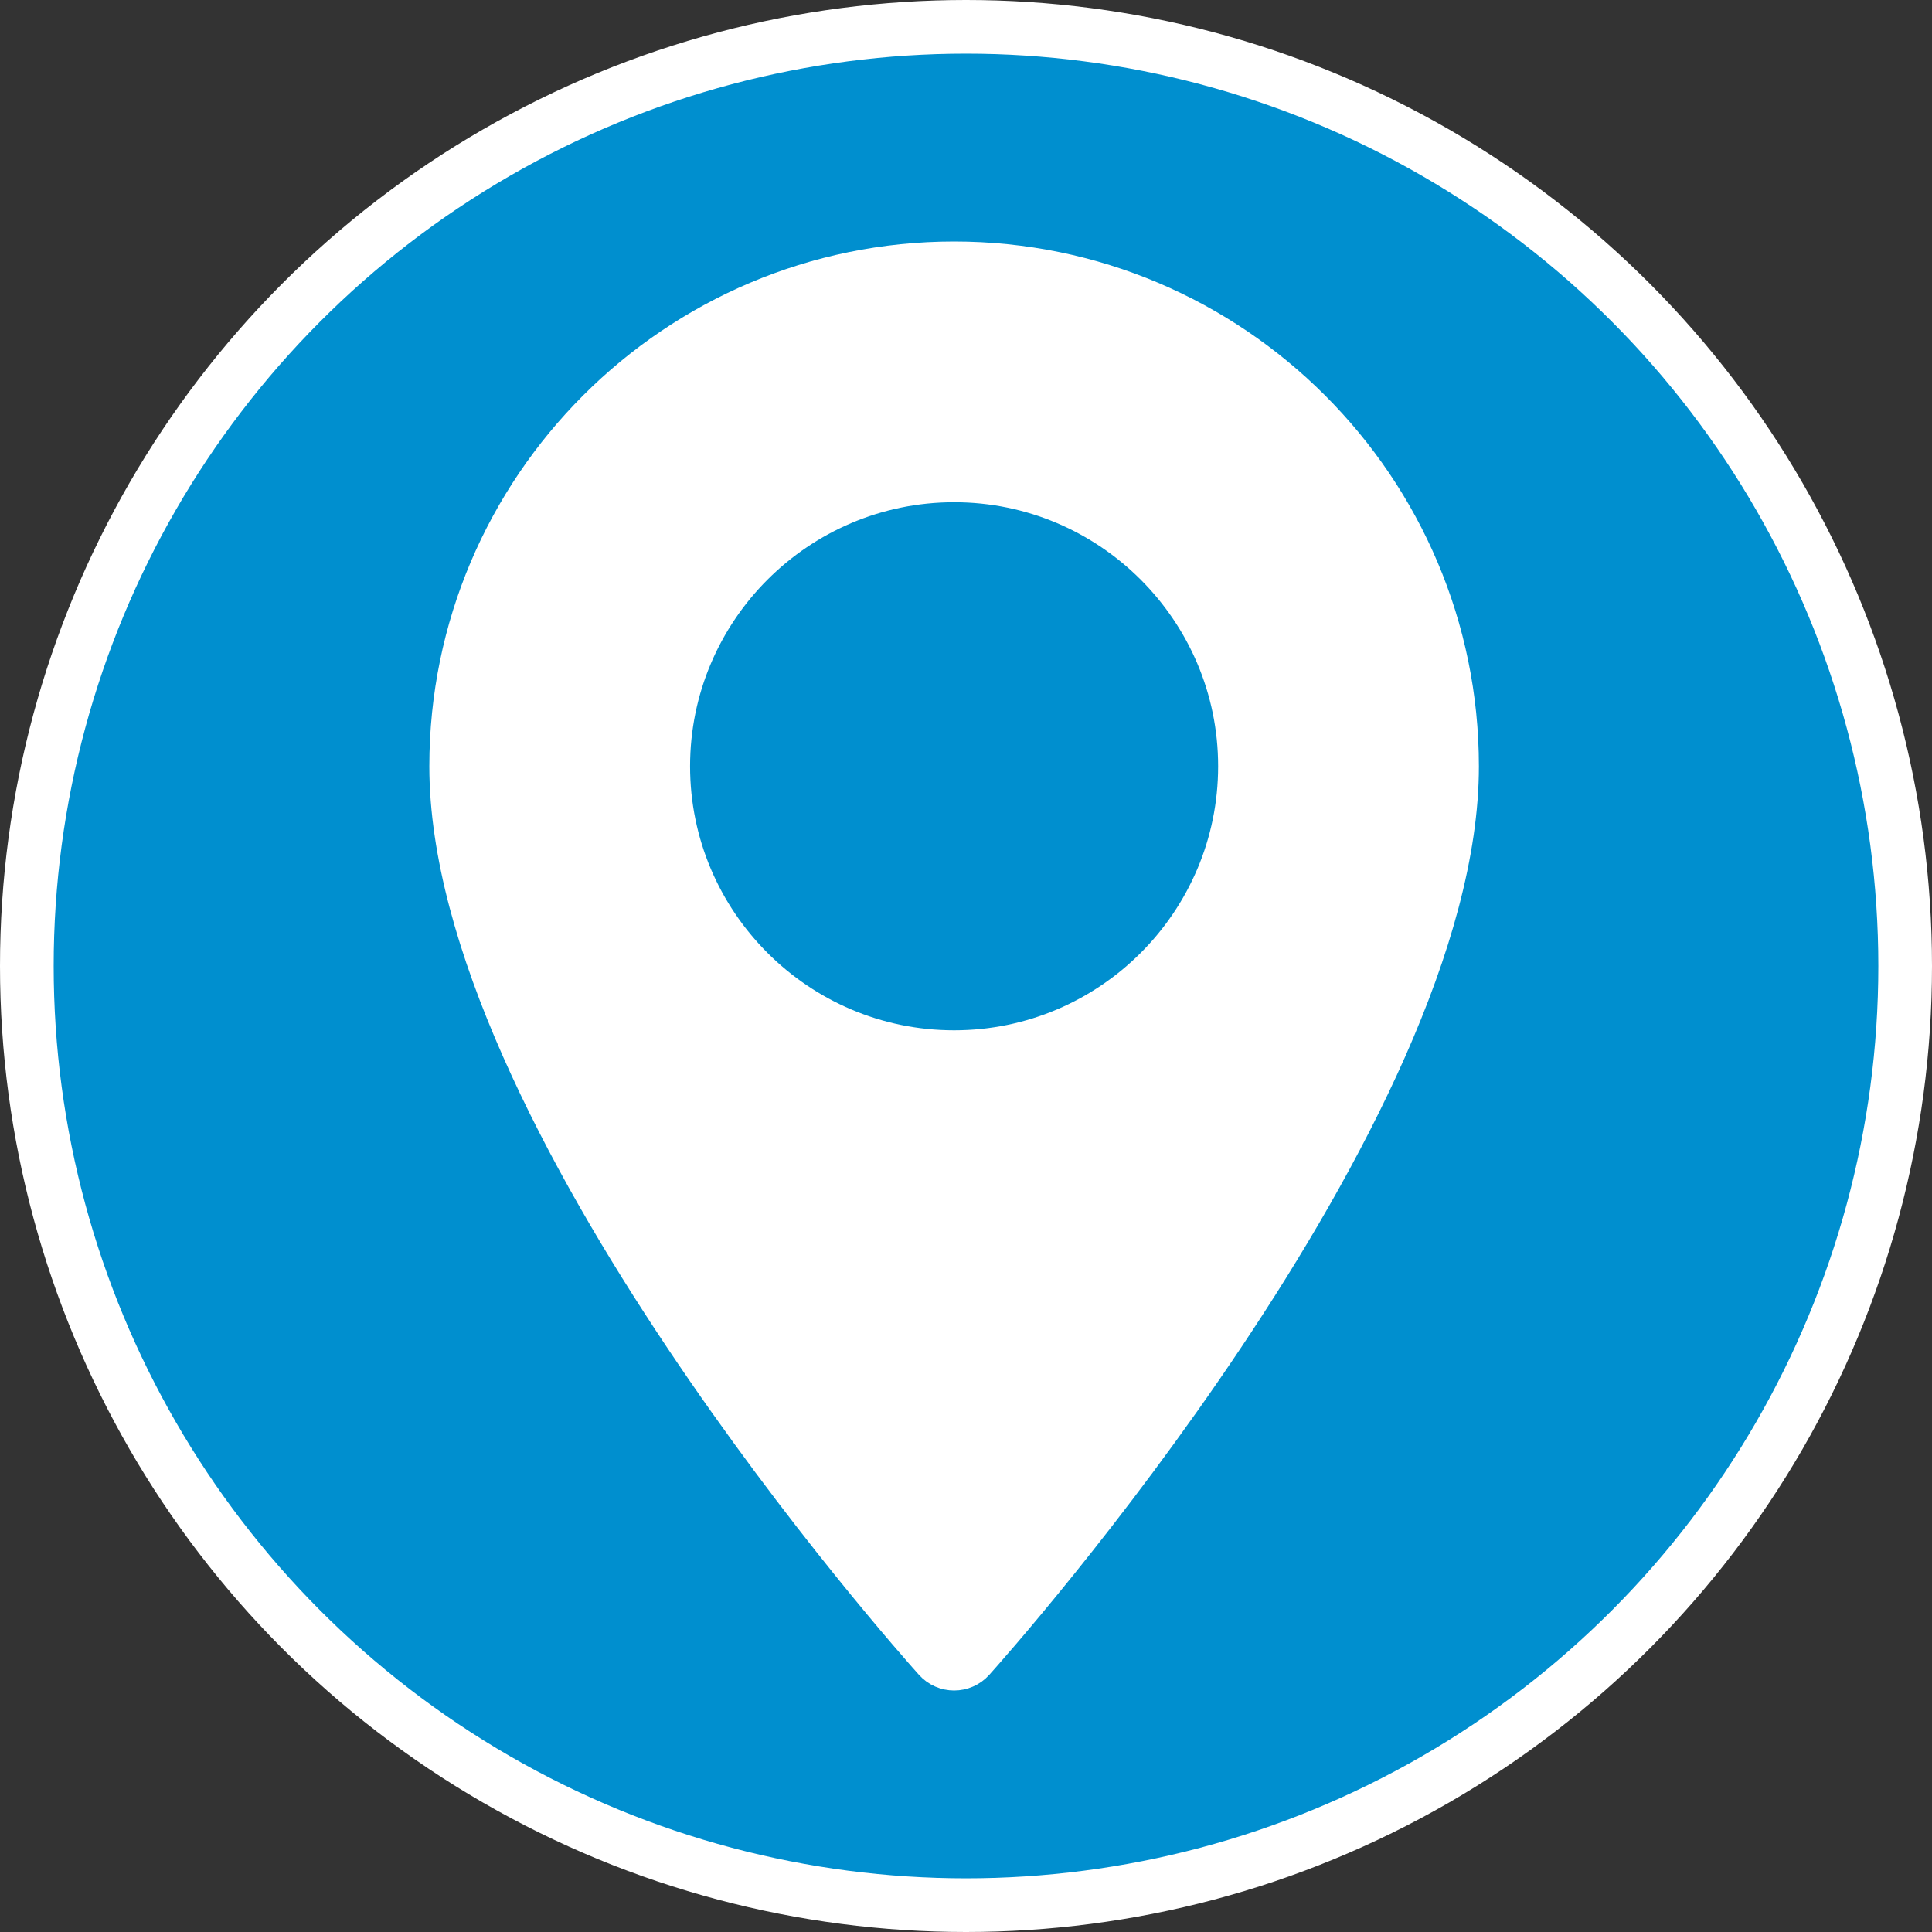
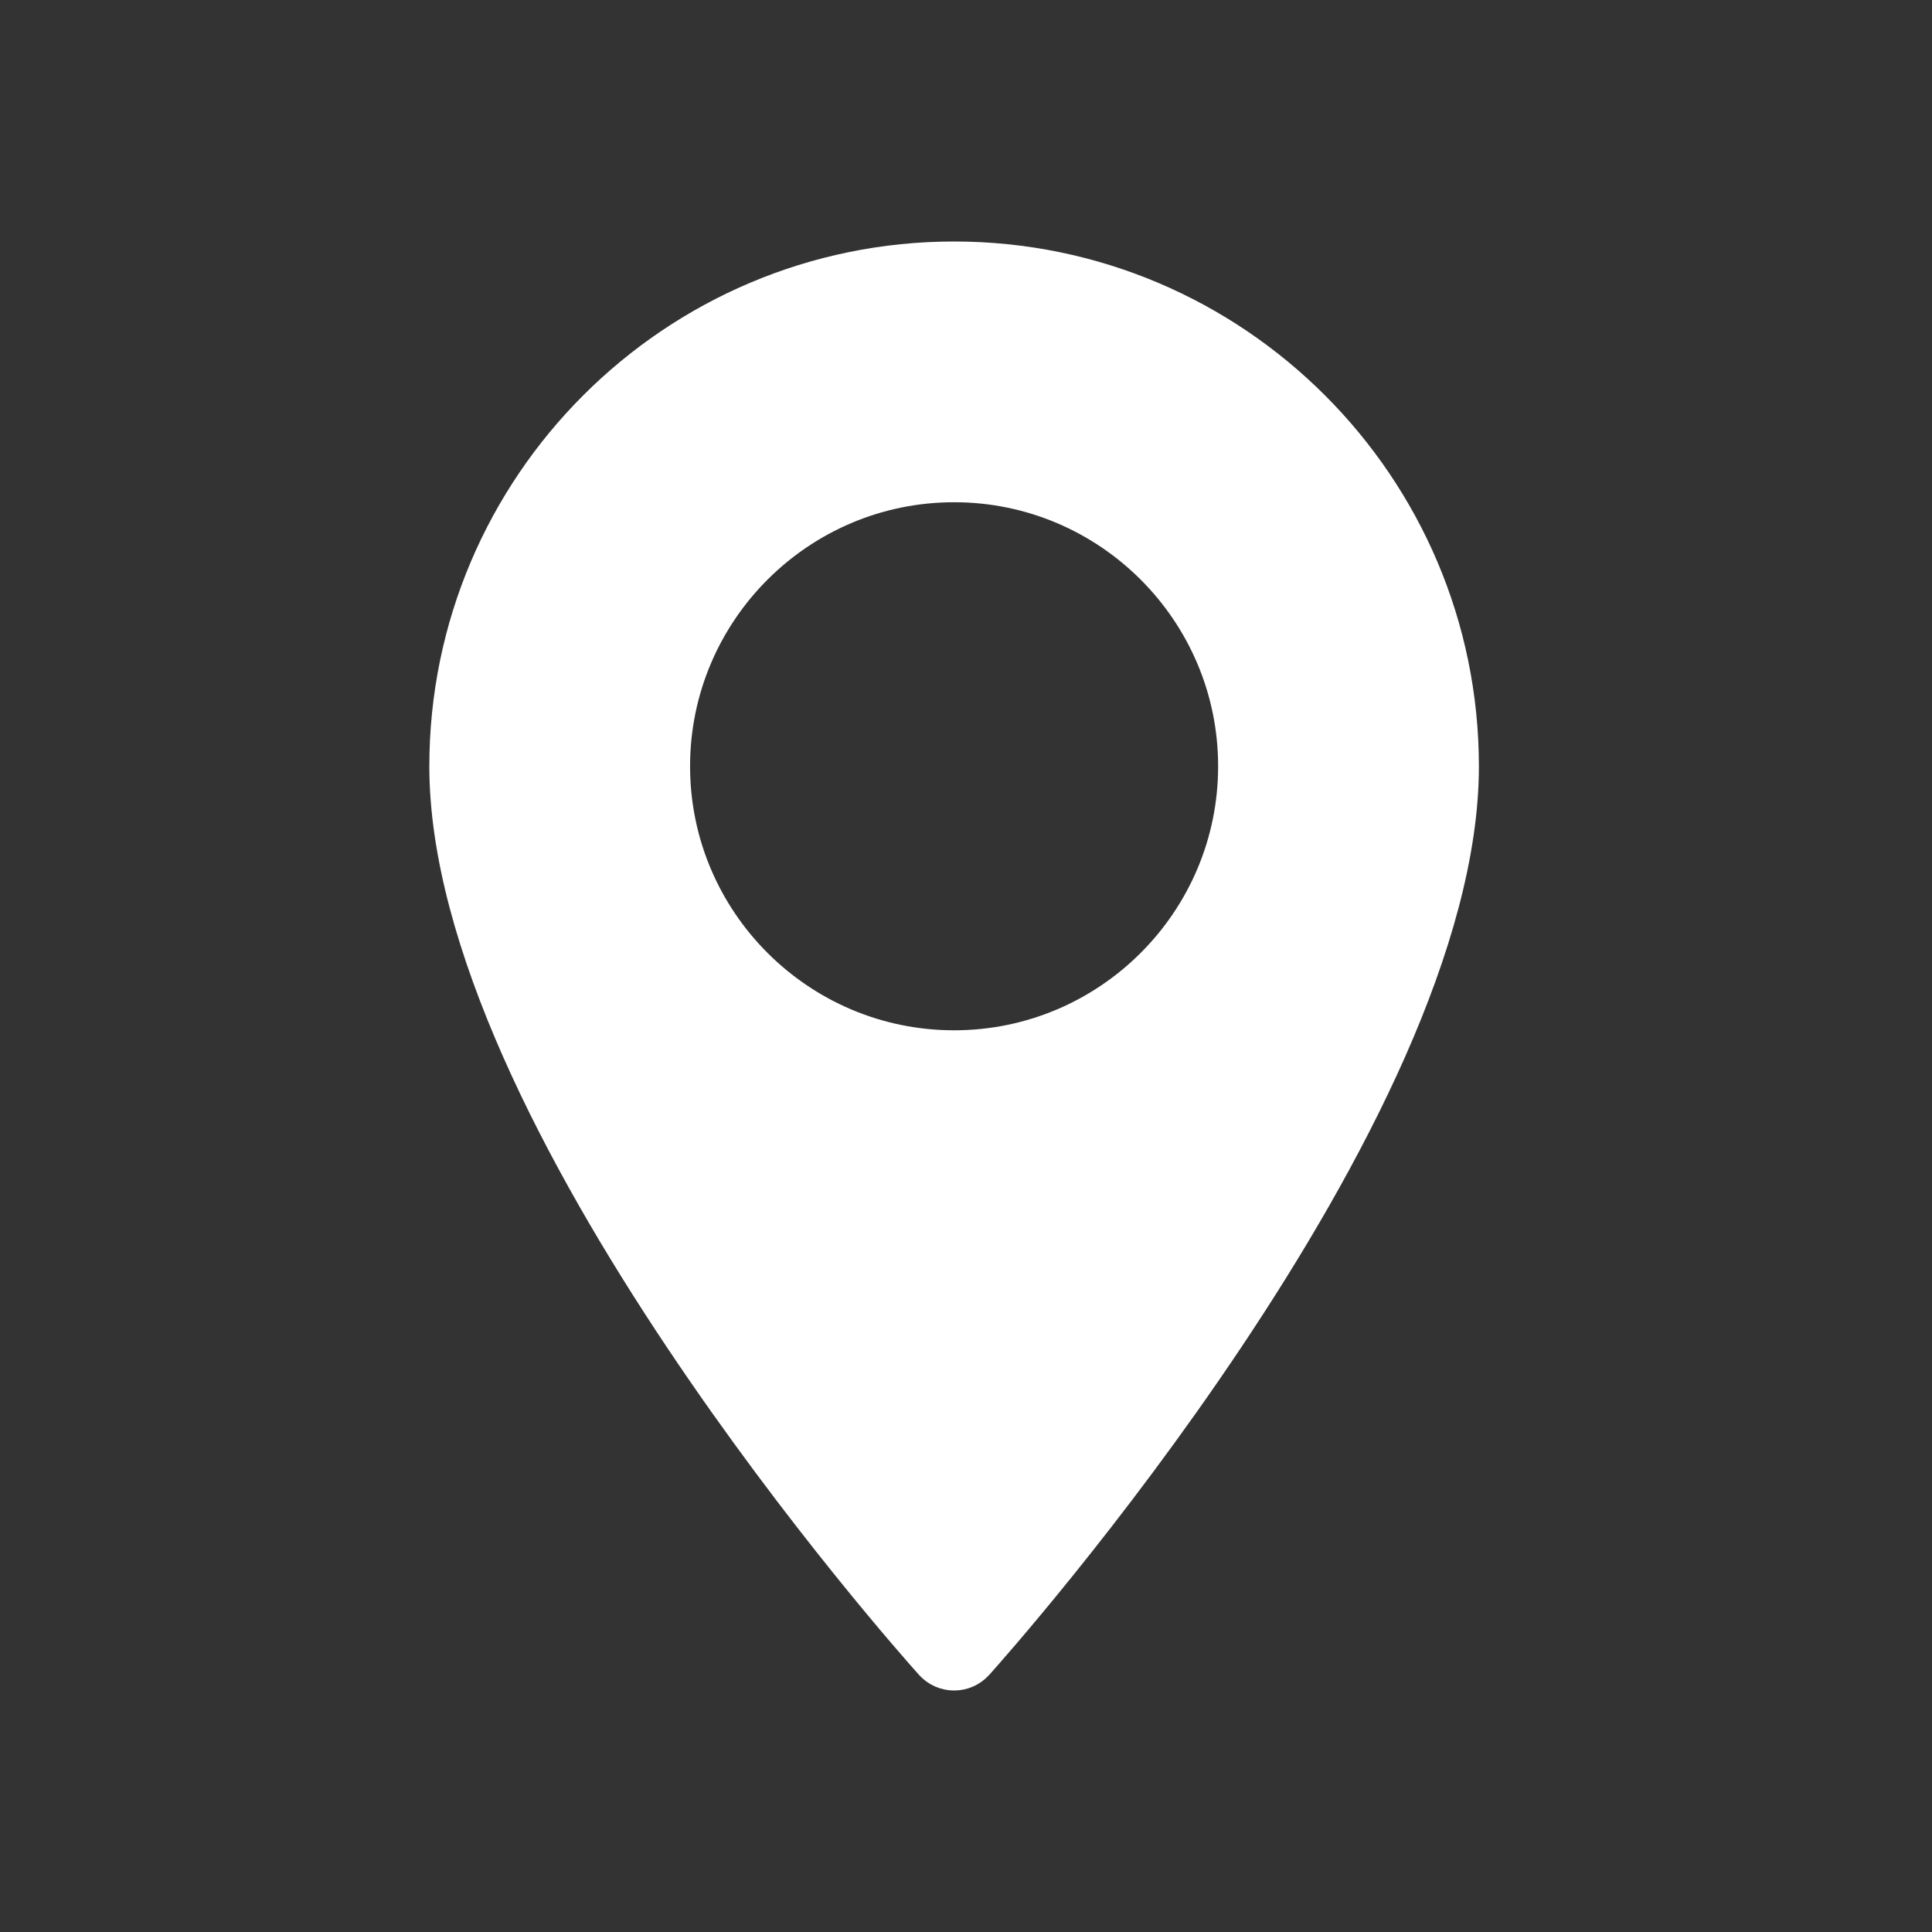
<svg xmlns="http://www.w3.org/2000/svg" width="72" height="72" viewBox="0 0 72 72" fill="none">
  <rect x="0" y="0" width="72" height="72" fill="#333333" stroke="none" />
-   <circle cx="36" cy="36" r="35" fill="#008FCF" stroke="white" stroke-width="2" />
-   <path d="M34.991 61.748L34.991 61.748C34.632 61.349 30.106 56.27 25.675 49.638C23.46 46.322 21.282 42.638 19.661 38.972C18.034 35.293 17 31.703 17 28.557C17 18.325 25.325 10 35.557 10C45.788 10 54.113 18.325 54.114 28.557C54.114 31.703 53.079 35.293 51.453 38.972C49.831 42.638 47.654 46.322 45.438 49.638C41.008 56.27 36.481 61.349 36.123 61.748L36.123 61.748C35.821 62.084 35.293 62.084 34.991 61.748ZM24.717 28.557C24.717 34.535 29.579 39.396 35.557 39.396C41.535 39.396 46.396 34.535 46.396 28.557C46.396 22.579 41.535 17.717 35.557 17.717C29.579 17.717 24.717 22.579 24.717 28.557Z" fill="white" stroke="white" stroke-width="2" />
+   <path d="M34.991 61.748L34.991 61.748C34.632 61.349 30.106 56.27 25.675 49.638C23.46 46.322 21.282 42.638 19.661 38.972C18.034 35.293 17 31.703 17 28.557C17 18.325 25.325 10 35.557 10C45.788 10 54.113 18.325 54.114 28.557C54.114 31.703 53.079 35.293 51.453 38.972C49.831 42.638 47.654 46.322 45.438 49.638C41.008 56.27 36.481 61.349 36.123 61.748L36.123 61.748C35.821 62.084 35.293 62.084 34.991 61.748ZM24.717 28.557C24.717 34.535 29.579 39.396 35.557 39.396C41.535 39.396 46.396 34.535 46.396 28.557C46.396 22.579 41.535 17.717 35.557 17.717C29.579 17.717 24.717 22.579 24.717 28.557" fill="white" stroke="white" stroke-width="2" />
</svg>